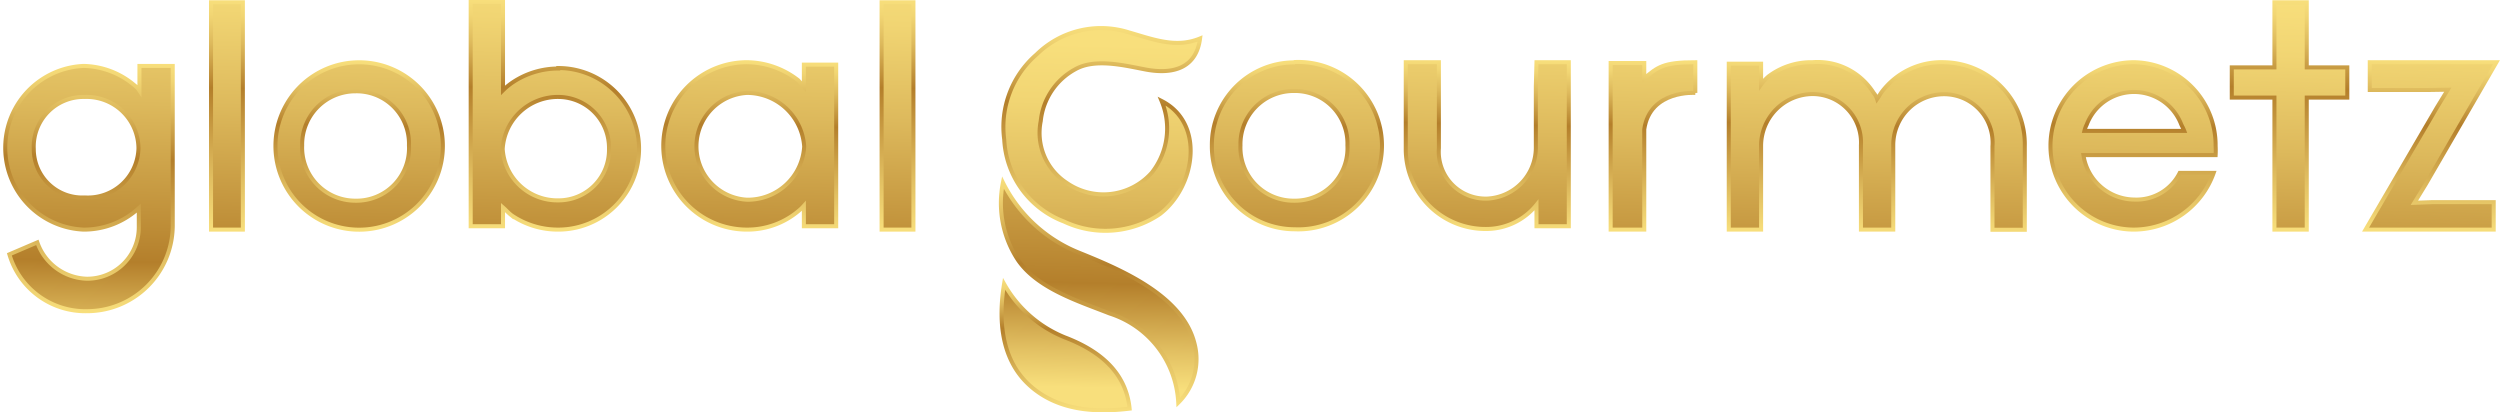
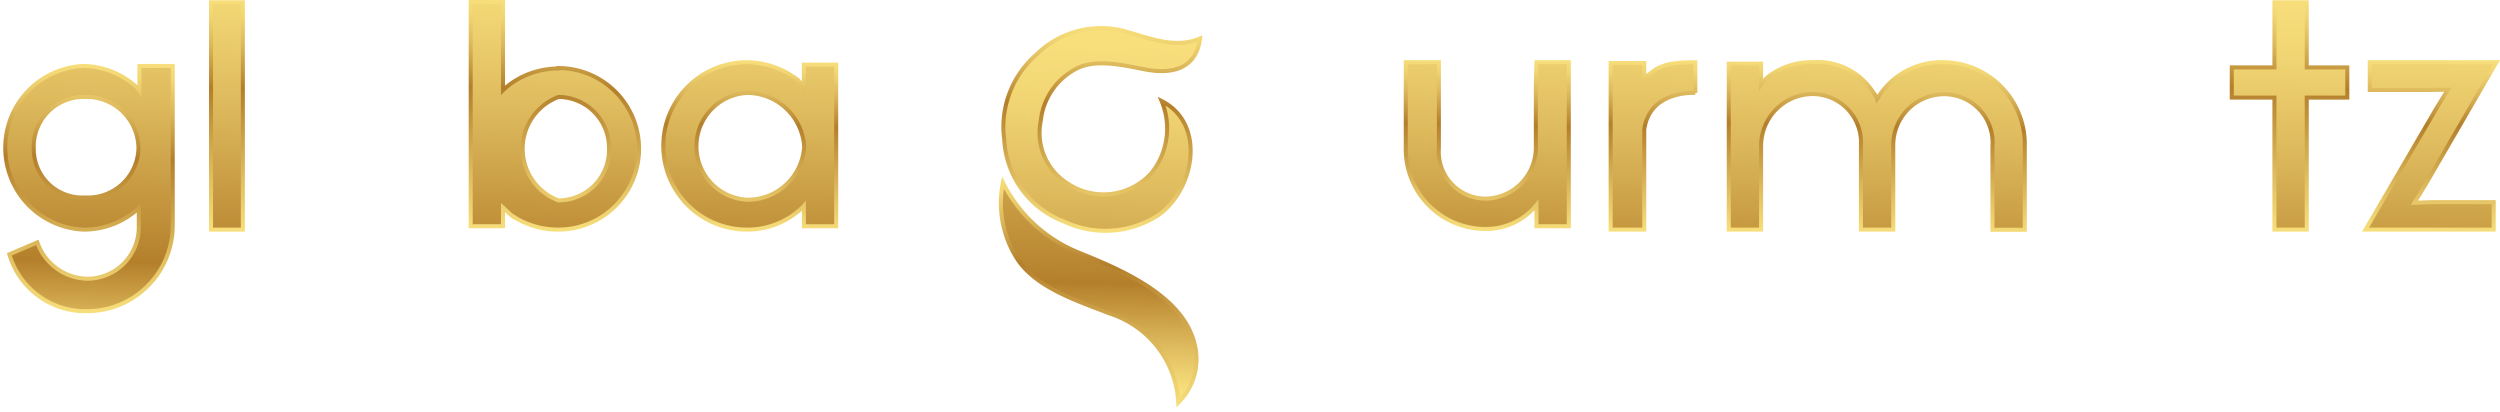
<svg xmlns="http://www.w3.org/2000/svg" xmlns:xlink="http://www.w3.org/1999/xlink" viewBox="0 0 154.72 25.51">
  <defs>
    <style>.cls-1,.cls-10,.cls-11,.cls-12,.cls-13,.cls-14,.cls-15,.cls-16,.cls-2,.cls-3,.cls-4,.cls-5,.cls-6,.cls-7,.cls-8,.cls-9{stroke-miterlimit:10;stroke-width:0.25px;}.cls-1,.cls-10,.cls-11,.cls-12,.cls-13,.cls-14,.cls-15,.cls-16,.cls-3,.cls-4,.cls-5,.cls-7,.cls-8,.cls-9{fill-rule:evenodd;}.cls-1{fill:url(#linear-gradient);stroke:url(#linear-gradient-2);}.cls-2{fill:url(#linear-gradient-3);stroke:url(#linear-gradient-4);}.cls-3{fill:url(#linear-gradient-5);stroke:url(#linear-gradient-6);}.cls-4{fill:url(#linear-gradient-7);stroke:url(#linear-gradient-8);}.cls-5{fill:url(#linear-gradient-9);stroke:url(#linear-gradient-10);}.cls-6{fill:url(#linear-gradient-11);stroke:url(#linear-gradient-12);}.cls-7{fill:url(#linear-gradient-13);stroke:url(#linear-gradient-14);}.cls-8{fill:url(#linear-gradient-15);stroke:url(#linear-gradient-16);}.cls-9{fill:url(#linear-gradient-17);stroke:url(#linear-gradient-18);}.cls-10{fill:url(#linear-gradient-19);stroke:url(#linear-gradient-20);}.cls-11{fill:url(#linear-gradient-21);stroke:url(#linear-gradient-22);}.cls-12{fill:url(#linear-gradient-23);stroke:url(#linear-gradient-24);}.cls-13{fill:url(#linear-gradient-25);stroke:url(#linear-gradient-26);}.cls-14{fill:url(#linear-gradient-27);stroke:url(#linear-gradient-28);}.cls-15{fill:url(#linear-gradient-29);stroke:url(#linear-gradient-30);}.cls-16{fill:url(#linear-gradient-31);stroke:url(#linear-gradient-32);}</style>
    <linearGradient id="linear-gradient" x1="5.74" y1="-3.19" x2="5.16" y2="22.6" gradientUnits="userSpaceOnUse">
      <stop offset="0" stop-color="#f8df7c" />
      <stop offset="0.14" stop-color="#f1d573" />
      <stop offset="0.37" stop-color="#ddb95c" />
      <stop offset="0.67" stop-color="#bd8c36" />
      <stop offset="0.75" stop-color="#b47f2b" />
      <stop offset="0.91" stop-color="#e2c062" />
      <stop offset="1" stop-color="#f8df7c" />
    </linearGradient>
    <linearGradient id="linear-gradient-2" x1="5.58" y1="3.84" x2="5.24" y2="19.36" gradientUnits="userSpaceOnUse">
      <stop offset="0" stop-color="#f8df7c" />
      <stop offset="0.07" stop-color="#f1d573" />
      <stop offset="0.19" stop-color="#ddb95c" />
      <stop offset="0.34" stop-color="#bd8c36" />
      <stop offset="0.38" stop-color="#b47f2b" />
      <stop offset="0.78" stop-color="#e2c062" />
      <stop offset="1" stop-color="#f8df7c" />
    </linearGradient>
    <linearGradient id="linear-gradient-3" x1="14.27" y1="-3" x2="13.69" y2="22.79" xlink:href="#linear-gradient" />
    <linearGradient id="linear-gradient-4" x1="14.2" y1="-0.01" x2="13.88" y2="14.36" xlink:href="#linear-gradient-2" />
    <linearGradient id="linear-gradient-5" x1="22.32" y1="-2.82" x2="21.75" y2="22.97" xlink:href="#linear-gradient" />
    <linearGradient id="linear-gradient-6" x1="22.17" y1="3.74" x2="21.94" y2="14.33" xlink:href="#linear-gradient-2" />
    <linearGradient id="linear-gradient-7" x1="34.49" y1="-2.55" x2="33.92" y2="23.24" xlink:href="#linear-gradient" />
    <linearGradient id="linear-gradient-8" x1="34.43" y1="0.07" x2="34.12" y2="14.33" xlink:href="#linear-gradient-2" />
    <linearGradient id="linear-gradient-9" x1="46.73" y1="-2.28" x2="46.15" y2="23.52" xlink:href="#linear-gradient" />
    <linearGradient id="linear-gradient-10" x1="46.59" y1="3.71" x2="46.36" y2="14.34" xlink:href="#linear-gradient-2" />
    <linearGradient id="linear-gradient-11" x1="55.74" y1="-2.08" x2="55.17" y2="23.72" xlink:href="#linear-gradient" />
    <linearGradient id="linear-gradient-12" x1="55.7" y1="-0.01" x2="55.38" y2="14.36" xlink:href="#linear-gradient-2" />
    <linearGradient id="linear-gradient-13" x1="80.36" y1="-1.53" x2="79.79" y2="24.26" xlink:href="#linear-gradient" />
    <linearGradient id="linear-gradient-14" x1="80.25" y1="3.74" x2="80.01" y2="14.33" xlink:href="#linear-gradient-2" />
    <linearGradient id="linear-gradient-15" x1="92.23" y1="-1.27" x2="91.65" y2="24.53" xlink:href="#linear-gradient" />
    <linearGradient id="linear-gradient-16" x1="92.12" y1="3.62" x2="91.88" y2="14.33" xlink:href="#linear-gradient-2" />
    <linearGradient id="linear-gradient-17" x1="102.43" y1="-1.04" x2="101.86" y2="24.75" xlink:href="#linear-gradient" />
    <linearGradient id="linear-gradient-18" x1="102.32" y1="3.67" x2="102.09" y2="14.39" xlink:href="#linear-gradient-2" />
    <linearGradient id="linear-gradient-19" x1="116.36" y1="-0.73" x2="115.79" y2="25.06" xlink:href="#linear-gradient" />
    <linearGradient id="linear-gradient-20" x1="116.27" y1="3.64" x2="116.02" y2="14.54" xlink:href="#linear-gradient-2" />
    <linearGradient id="linear-gradient-21" x1="132.28" y1="-0.38" x2="131.7" y2="25.42" xlink:href="#linear-gradient" />
    <linearGradient id="linear-gradient-22" x1="132.19" y1="3.73" x2="131.95" y2="14.33" xlink:href="#linear-gradient-2" />
    <linearGradient id="linear-gradient-23" x1="141.81" y1="-0.17" x2="141.24" y2="25.63" xlink:href="#linear-gradient" />
    <linearGradient id="linear-gradient-24" x1="141.81" y1="-0.01" x2="141.49" y2="14.35" xlink:href="#linear-gradient-2" />
    <linearGradient id="linear-gradient-25" x1="150.68" y1="0.03" x2="150.1" y2="25.83" xlink:href="#linear-gradient" />
    <linearGradient id="linear-gradient-26" x1="150.57" y1="3.64" x2="150.33" y2="14.43" xlink:href="#linear-gradient-2" />
    <linearGradient id="linear-gradient-27" x1="68.2" y1="2.73" x2="67.63" y2="28.53" xlink:href="#linear-gradient" />
    <linearGradient id="linear-gradient-28" x1="68.24" y1="1.58" x2="67.95" y2="14.36" xlink:href="#linear-gradient-2" />
    <linearGradient id="linear-gradient-29" x1="68.41" y1="-1.8" x2="67.84" y2="24" xlink:href="#linear-gradient" />
    <linearGradient id="linear-gradient-30" x1="68.13" y1="11.04" x2="67.82" y2="25.1" xlink:href="#linear-gradient-2" />
    <linearGradient id="linear-gradient-31" x1="66.48" y1="-1.84" x2="65.91" y2="23.95" xlink:href="#linear-gradient" />
    <linearGradient id="linear-gradient-32" x1="66.06" y1="17.3" x2="65.88" y2="25.46" xlink:href="#linear-gradient-2" />
  </defs>
  <g id="Layer_2" data-name="Layer 2">
    <g id="Layer_1-2" data-name="Layer 1">
      <path class="cls-1" d="M8.63,5.15v.46a1.31,1.31,0,0,0-.32-.34A5,5,0,0,0,5.17,4.08a5.07,5.07,0,0,0,0,10.13,5,5,0,0,0,3.42-1.33v1.17a3.19,3.19,0,0,1-3.22,3.2A3.35,3.35,0,0,1,2.31,15l-1.73.74a4.9,4.9,0,0,0,4.79,3.52A5.31,5.31,0,0,0,10.69,14V4.08H8.63ZM5.25,12.22a3,3,0,0,1-3.16-3A3.08,3.08,0,0,1,5.25,6,3.21,3.21,0,0,1,8.57,9.18,3.13,3.13,0,0,1,5.25,12.22Z" />
      <rect class="cls-2" x="13.06" y="0.14" width="1.97" height="14.07" />
-       <path class="cls-3" d="M22,3.86a5.18,5.18,0,0,0,0,10.35A5.18,5.18,0,1,0,22,3.86Zm0,8.56A3.29,3.29,0,0,1,18.7,9,3.29,3.29,0,0,1,22,5.65,3.24,3.24,0,0,1,25.31,9,3.25,3.25,0,0,1,22,12.42Z" />
-       <path class="cls-4" d="M34.55,4.24a5.08,5.08,0,0,0-2.78.83,4,4,0,0,0-.64.52V.12h-2V14h2V12.84c.16.14.32.32.52.48a5.08,5.08,0,0,0,2.9.89,5,5,0,1,0,0-10Zm0,8.16a3.39,3.39,0,0,1-3.44-3.18A3.42,3.42,0,0,1,34.57,6a3.15,3.15,0,0,1,3.12,3.22A3.12,3.12,0,0,1,34.57,12.4Z" />
+       <path class="cls-4" d="M34.55,4.24a5.08,5.08,0,0,0-2.78.83,4,4,0,0,0-.64.52V.12h-2V14h2V12.84c.16.14.32.32.52.48a5.08,5.08,0,0,0,2.9.89,5,5,0,1,0,0-10Zm0,8.16A3.42,3.42,0,0,1,34.57,6a3.15,3.15,0,0,1,3.12,3.22A3.12,3.12,0,0,1,34.57,12.4Z" />
      <path class="cls-5" d="M49.75,4.9v.47c-.12-.13-.24-.29-.36-.41a5.23,5.23,0,0,0-3.16-1.11,5.18,5.18,0,0,0,0,10.36,4.9,4.9,0,0,0,3.16-1.13,3,3,0,0,0,.36-.34V14h2V4h-2Zm-3.52,7.46a3.31,3.31,0,0,1,0-6.61,3.55,3.55,0,0,1,3.54,3.32A3.5,3.5,0,0,1,46.23,12.36Z" />
-       <rect class="cls-6" x="54.56" y="0.14" width="1.97" height="14.07" />
-       <path class="cls-7" d="M80.09,3.86A5.11,5.11,0,0,0,75,9a5.13,5.13,0,0,0,5.12,5.19,5.18,5.18,0,1,0,0-10.35Zm0,8.56A3.29,3.29,0,0,1,76.77,9a3.29,3.29,0,0,1,3.32-3.37A3.25,3.25,0,0,1,83.39,9,3.25,3.25,0,0,1,80.09,12.42Z" />
      <path class="cls-8" d="M95.05,5.35V9.2a3.16,3.16,0,0,1-3,3.09,2.9,2.9,0,0,1-3-3.12V3.85H87V9.17a4.94,4.94,0,0,0,5.09,5,4,4,0,0,0,3-1.49V14h2V3.85h-2Z" />
      <path class="cls-9" d="M101.76,3.9H99.68V14.21h2.08V8c.36-2.46,3.18-2.25,3.16-2.25V3.85c-2,0-2.34.31-3.16,1Z" />
      <path class="cls-10" d="M120.32,3.85a4.63,4.63,0,0,0-3.9,1.89c-.08.12-.16.26-.25.39a1.13,1.13,0,0,0-.22-.39,4.09,4.09,0,0,0-3.78-1.89,4.39,4.39,0,0,0-2.72.88,2.84,2.84,0,0,0-.46.5V3.94h-2V14.21h2V9.05a3.21,3.21,0,0,1,3.18-3.23,3,3,0,0,1,3,3.17v5.22h2V9a3.15,3.15,0,0,1,3.14-3.17,3,3,0,0,1,3,3.23v5.16h2V9.05A5.08,5.08,0,0,0,120.32,3.85Z" />
-       <path class="cls-11" d="M132.08,3.85a5.18,5.18,0,0,0,0,10.36A5.26,5.26,0,0,0,137,10.7h-2.1a3,3,0,0,1-2.82,1.65,3.22,3.22,0,0,1-3.14-2.75h8.18a5.06,5.06,0,0,0,0-.56A5.14,5.14,0,0,0,132.08,3.85Zm2.5,4.25H129a1.78,1.78,0,0,1,.14-.38,3.13,3.13,0,0,1,5.82-.1c.06.16.16.32.22.48Z" />
      <polygon class="cls-12" points="142.76 0.14 140.76 0.14 140.76 4.17 138.12 4.17 138.12 6.04 140.76 6.04 140.76 14.21 142.76 14.21 142.76 6.04 145.27 6.04 145.27 4.17 142.76 4.17 142.76 0.14" />
      <polygon class="cls-13" points="149.42 12.55 150.13 11.39 154.5 3.85 146.66 3.85 146.66 5.57 150.23 5.57 151.49 5.55 150.83 6.63 146.4 14.21 154.33 14.21 154.33 12.51 150.53 12.51 149.42 12.55" />
      <path class="cls-14" d="M69.85,2a5.69,5.69,0,0,0-5.7,1.37,5.93,5.93,0,0,0-2,5.27,5.74,5.74,0,0,0,3.7,5.07,6,6,0,0,0,5.93-.46c2.19-1.67,2.83-5.61.11-7a4.41,4.41,0,0,1-.62,4.45,4,4,0,0,1-5.28.6,3.69,3.69,0,0,1-1.58-3.81,4.12,4.12,0,0,1,2.13-3.2c1.21-.69,3-.25,4.3,0,1.82.36,3.2-.12,3.43-1.91C72.77,3,71.35,2.43,69.85,2Z" />
      <path class="cls-15" d="M66.78,15.64a9,9,0,0,1-4.71-4.34A6.4,6.4,0,0,0,63,16.09c1.2,1.76,3.77,2.56,5.67,3.31a6.11,6.11,0,0,1,4.25,5.52,3.78,3.78,0,0,0,1-3.68C73.17,18.27,69.32,16.67,66.78,15.64Z" />
-       <path class="cls-16" d="M65.9,20.88a7.56,7.56,0,0,1-3.76-3.31c-.36,2.21-.19,4.65,1.55,6.25s4.09,1.73,6.22,1.47C69.68,23,68,21.68,65.9,20.88Z" />
    </g>
  </g>
</svg>